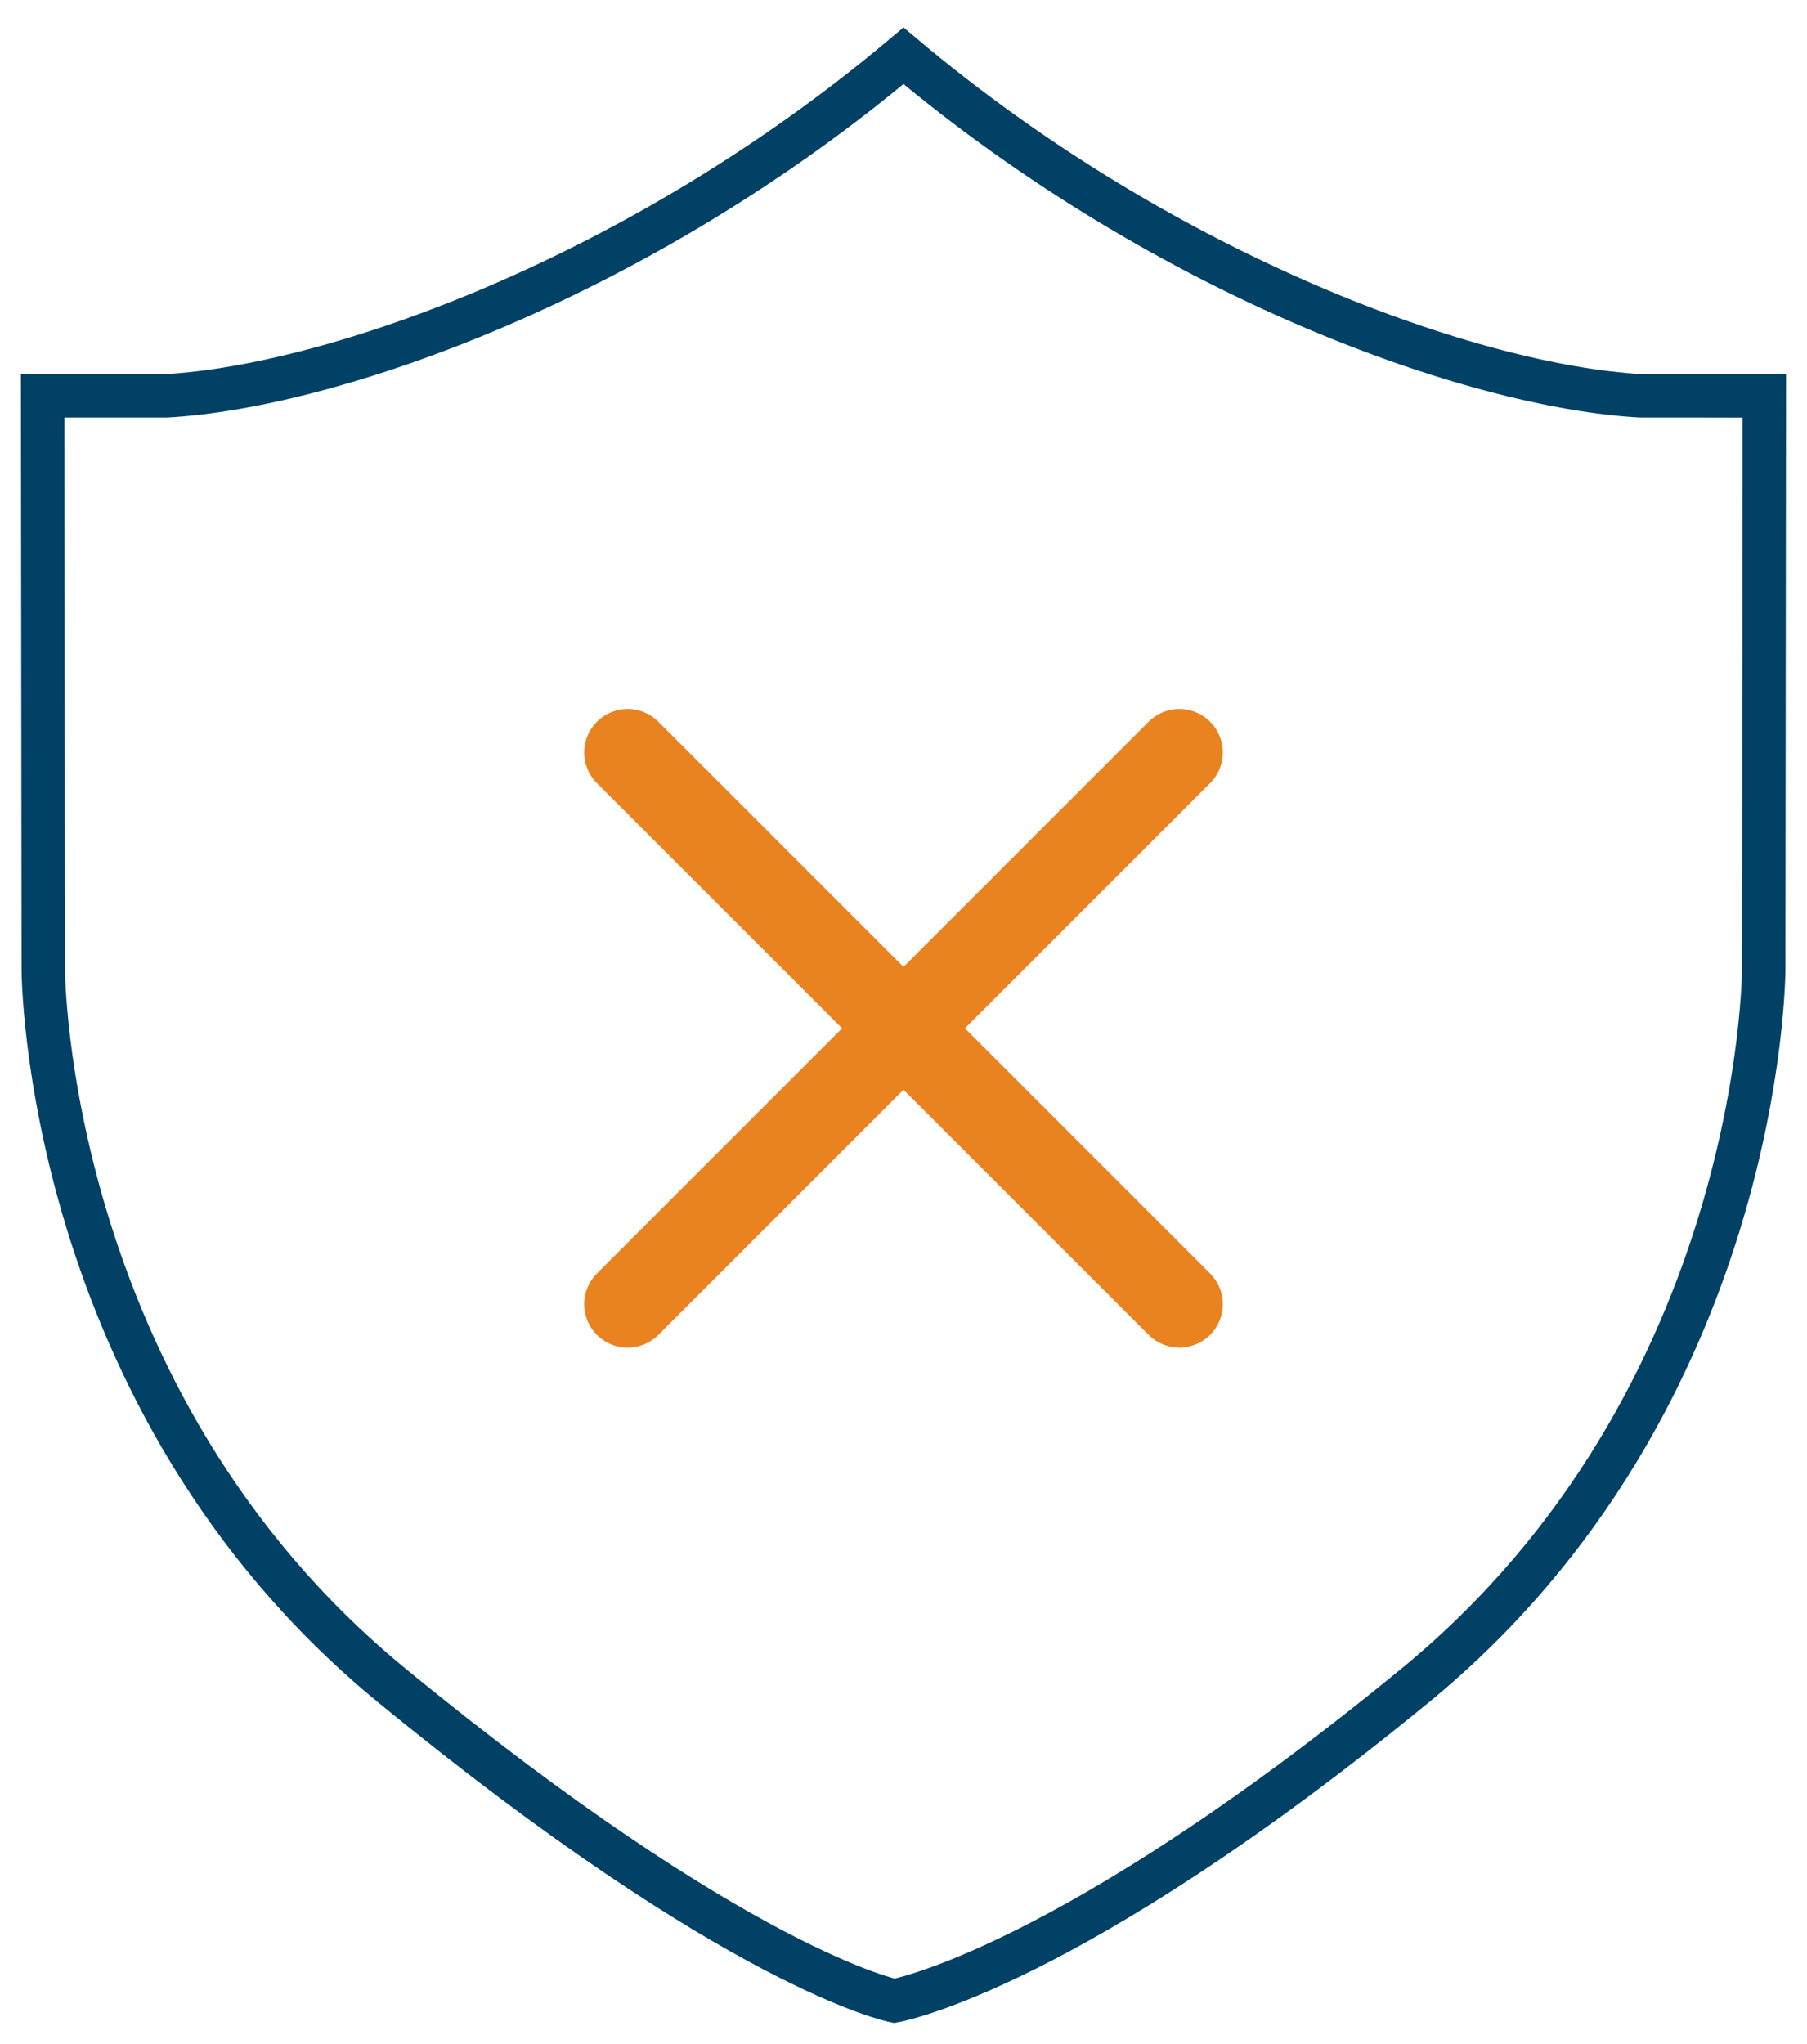
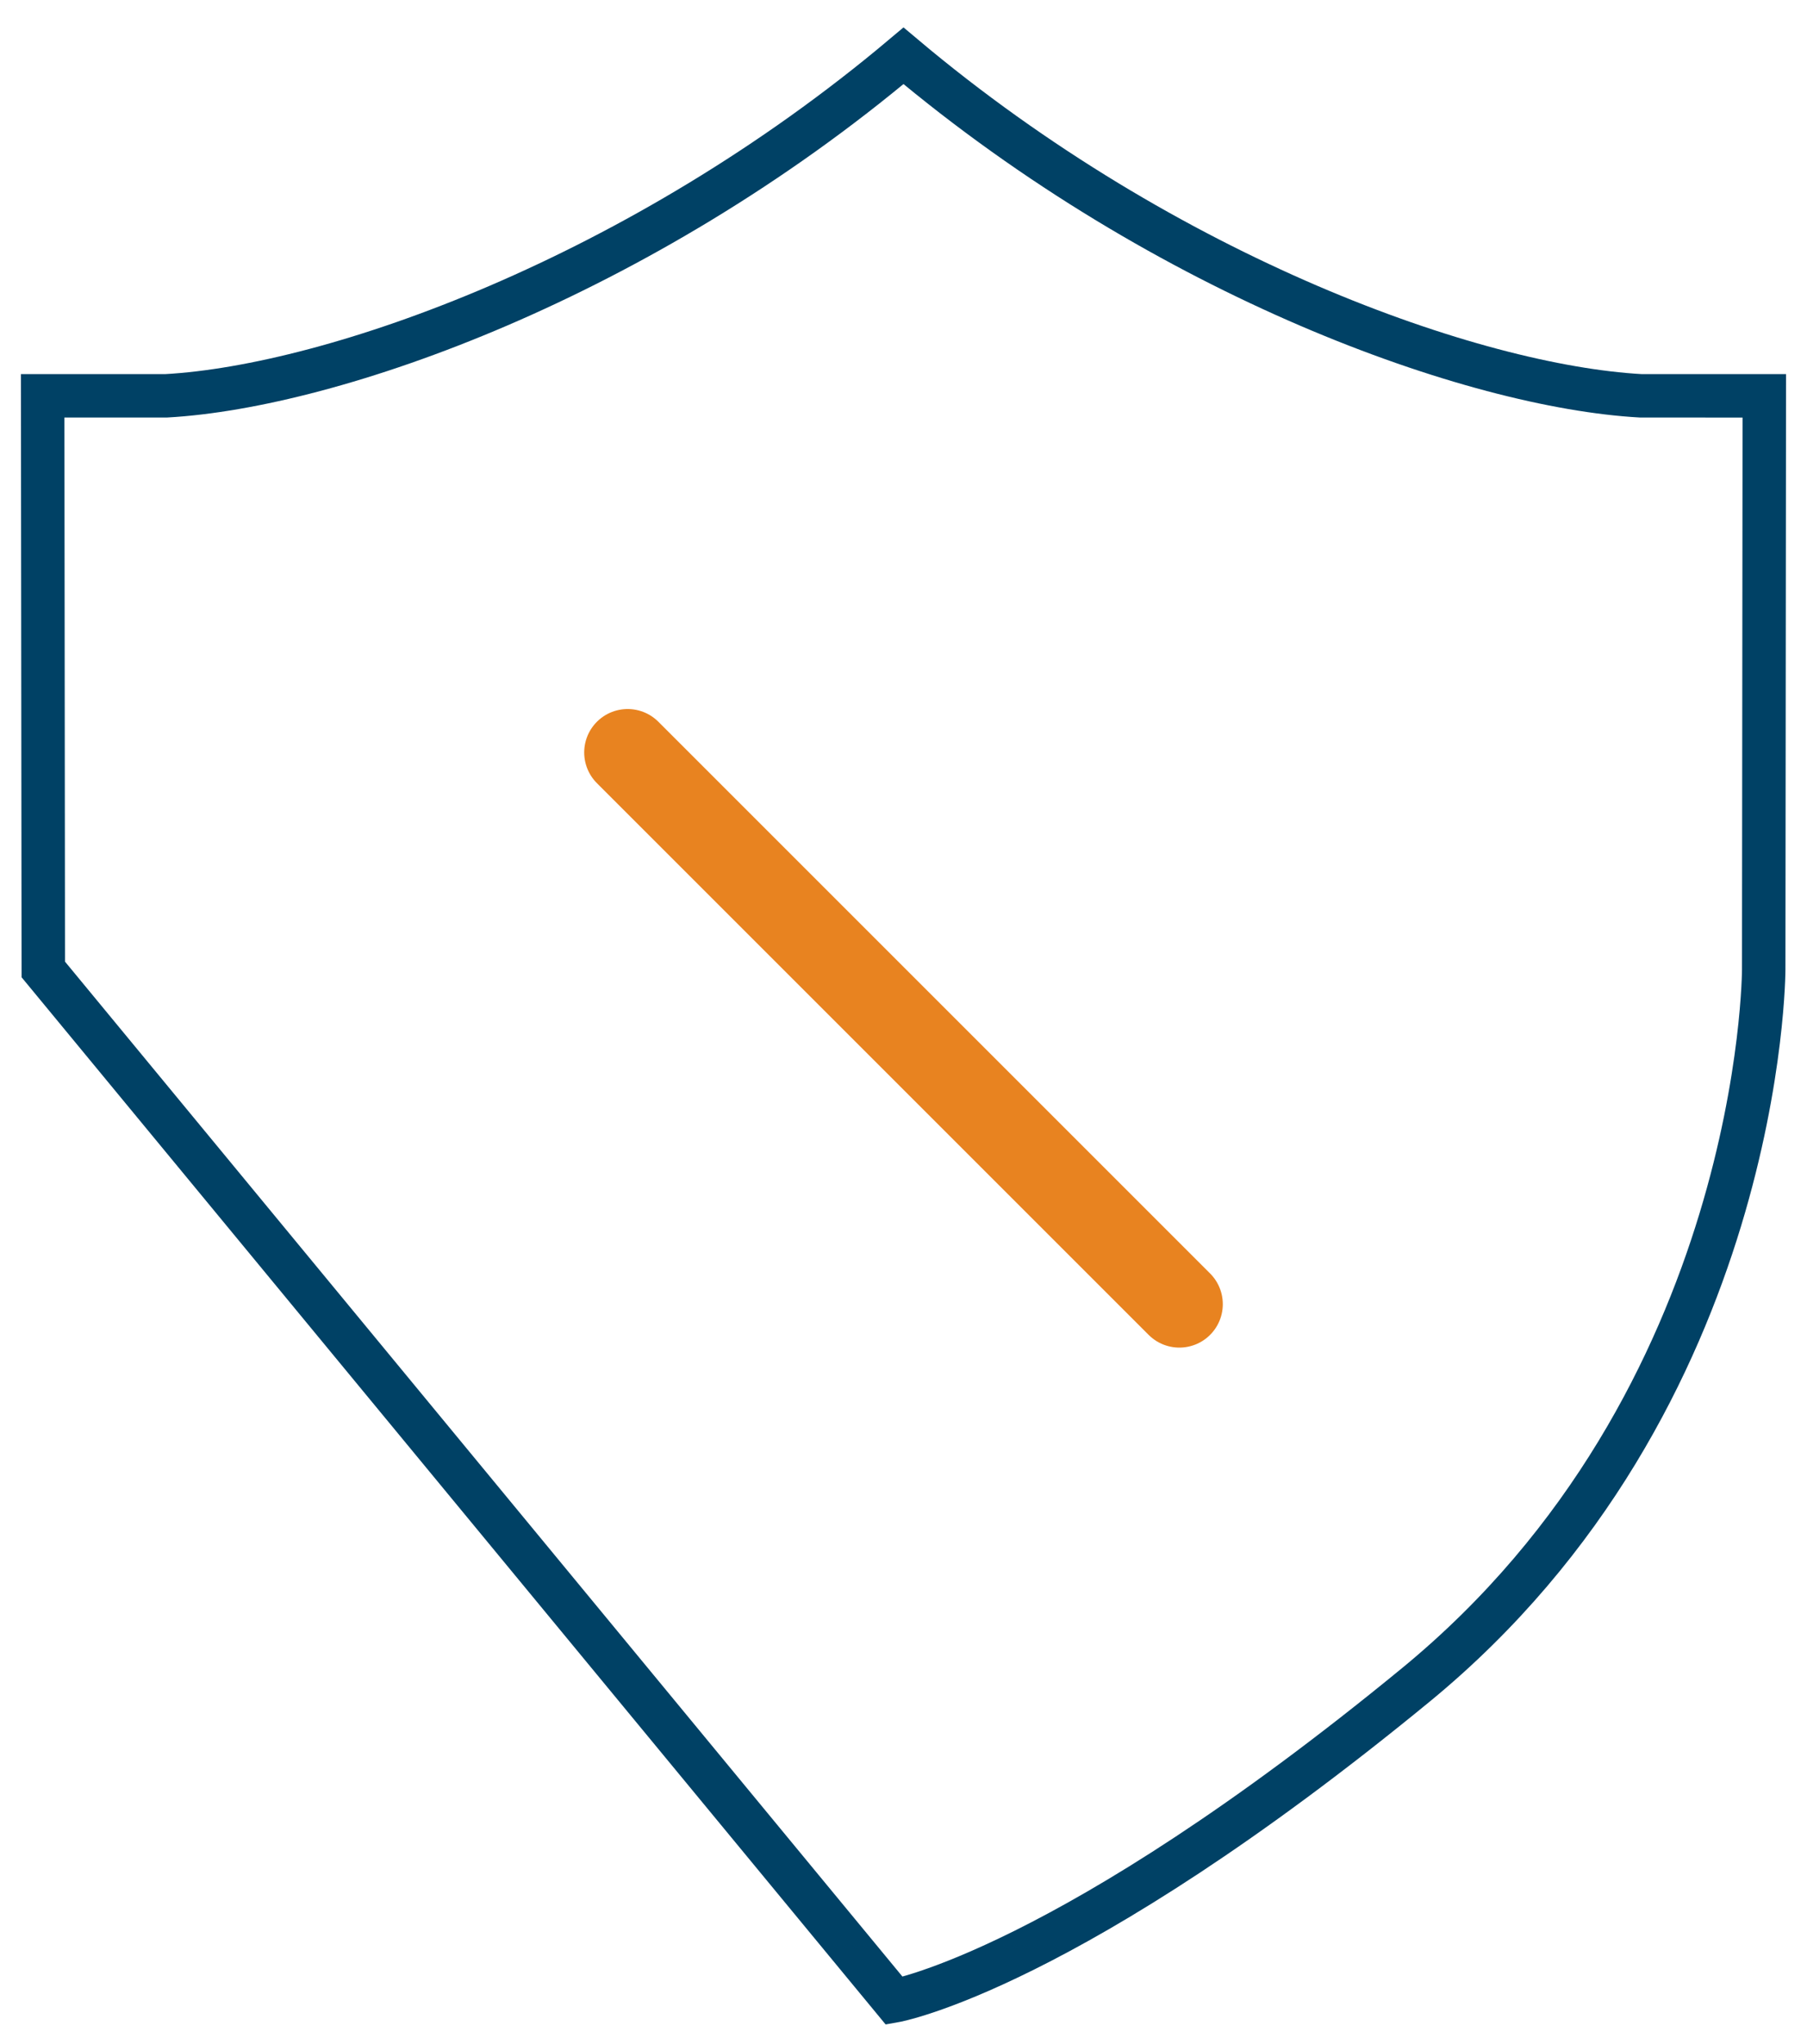
<svg xmlns="http://www.w3.org/2000/svg" width="83.19" height="94.115" viewBox="0 0 83.19 94.115">
  <defs>
    <clipPath id="clip-path">
      <rect id="Rectangle_149015" data-name="Rectangle 149015" width="83.19" height="94.115" fill="none" stroke="#004165" stroke-width="2" />
    </clipPath>
  </defs>
  <g id="Group_85772" data-name="Group 85772" clip-path="url(#clip-path)">
-     <path id="Path_25933" data-name="Path 25933" d="M74.572,16.962C66.9,16.534,52.79,11.547,40.631,1.308,28.471,11.547,14.362,16.534,6.689,16.962H1l.029,26.41s0,19.789,16.016,32.94S40.209,90.858,40.209,90.858,48.2,89.466,64.215,76.313s16.018-32.94,16.018-32.94l.027-26.41Z" transform="translate(0.964 1.261)" fill="none" stroke="#004165" stroke-miterlimit="10" stroke-width="2" />
+     <path id="Path_25933" data-name="Path 25933" d="M74.572,16.962C66.9,16.534,52.79,11.547,40.631,1.308,28.471,11.547,14.362,16.534,6.689,16.962H1l.029,26.41S40.209,90.858,40.209,90.858,48.2,89.466,64.215,76.313s16.018-32.94,16.018-32.94l.027-26.41Z" transform="translate(0.964 1.261)" fill="none" stroke="#004165" stroke-miterlimit="10" stroke-width="2" />
    <path id="Path_25934" data-name="Path 25934" d="M0,0,25.4,25.4" transform="translate(28.895 34.643)" fill="none" stroke="#e88320" stroke-linecap="round" stroke-width="4" />
-     <path id="Path_25935" data-name="Path 25935" d="M25.4,0,0,25.4" transform="translate(28.895 34.643)" fill="none" stroke="#e88320" stroke-linecap="round" stroke-width="4" />
  </g>
</svg>